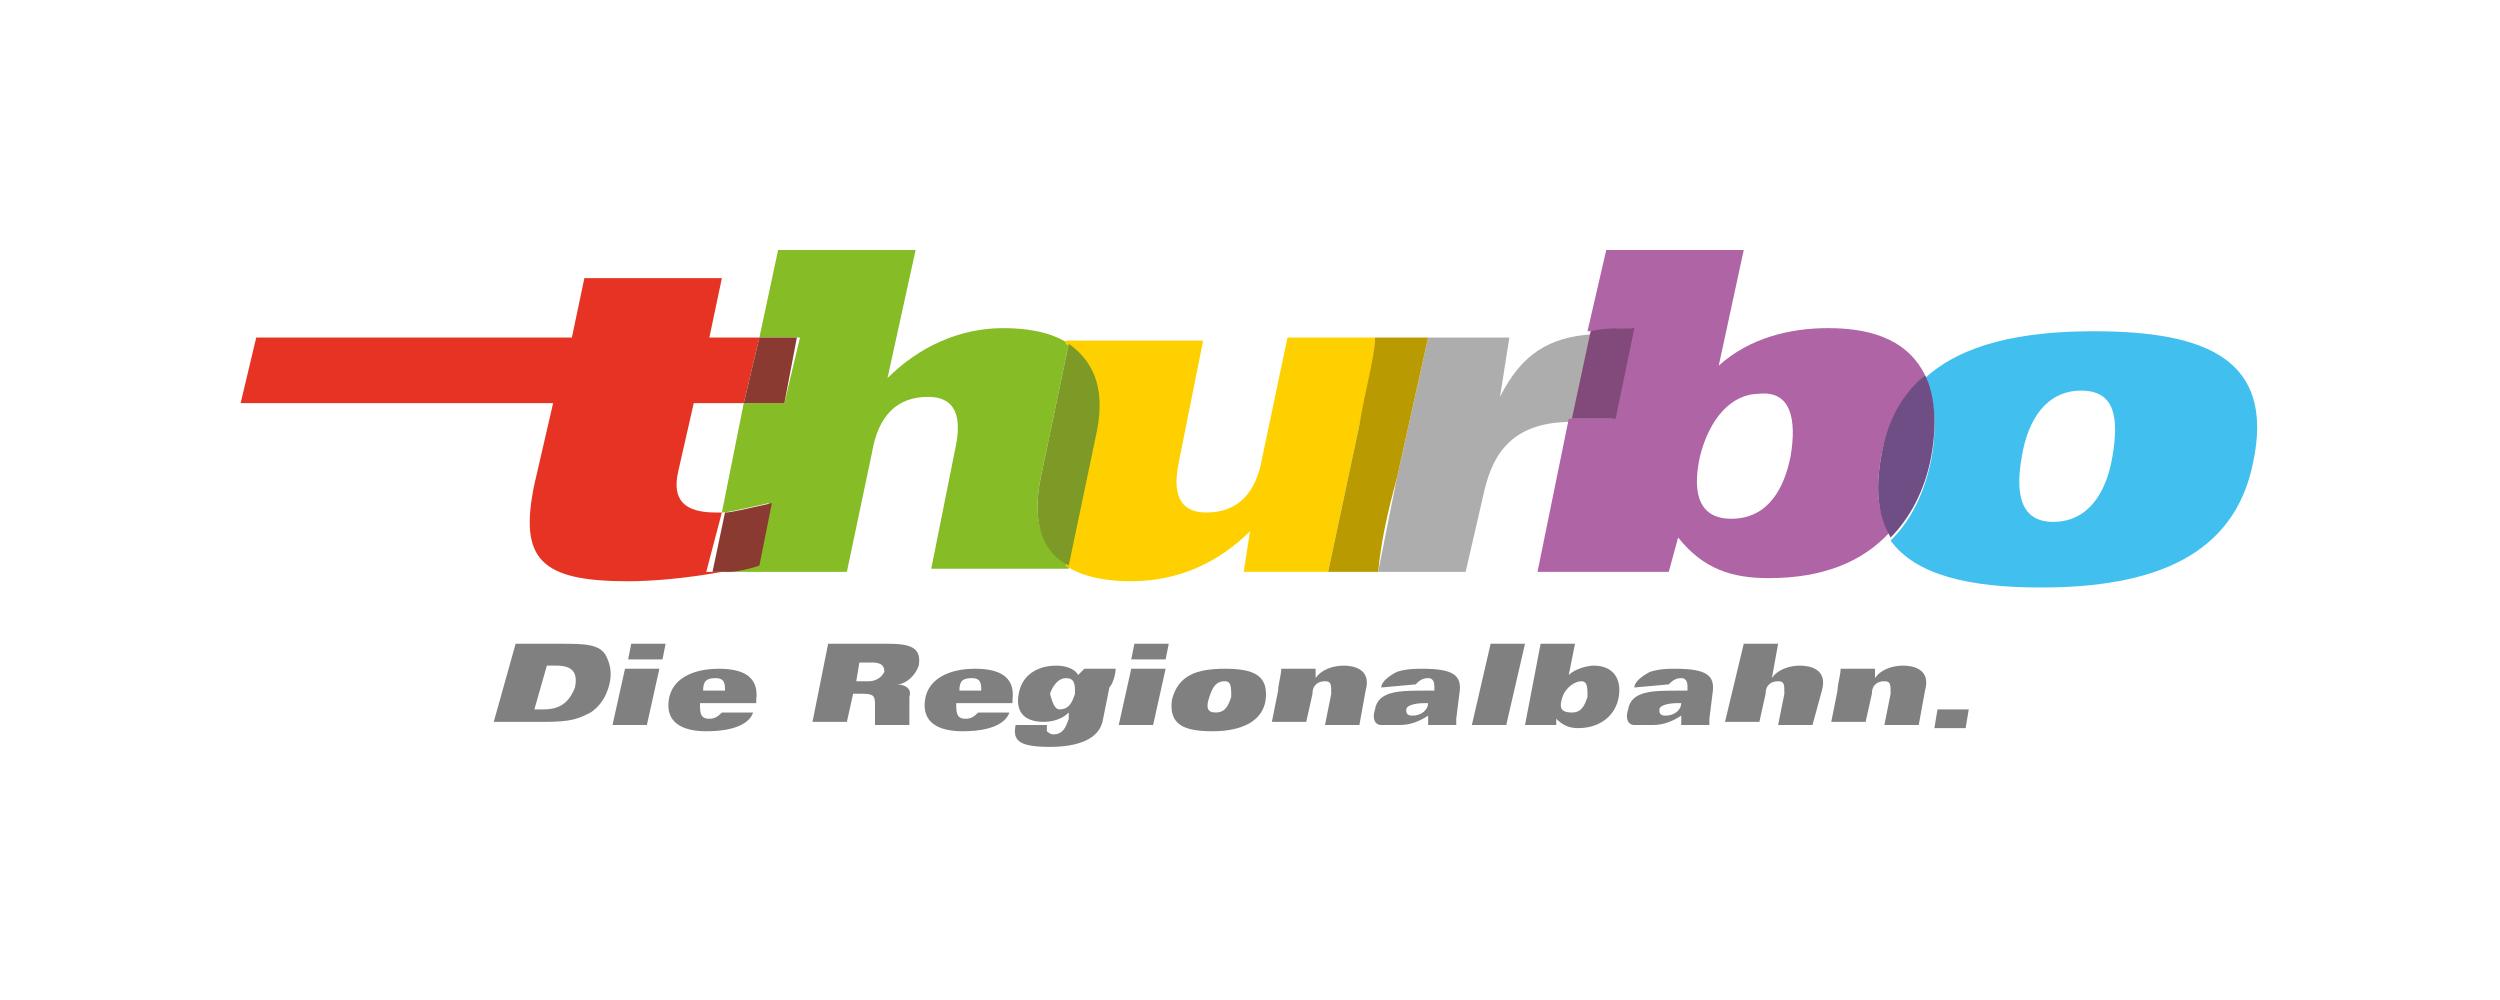
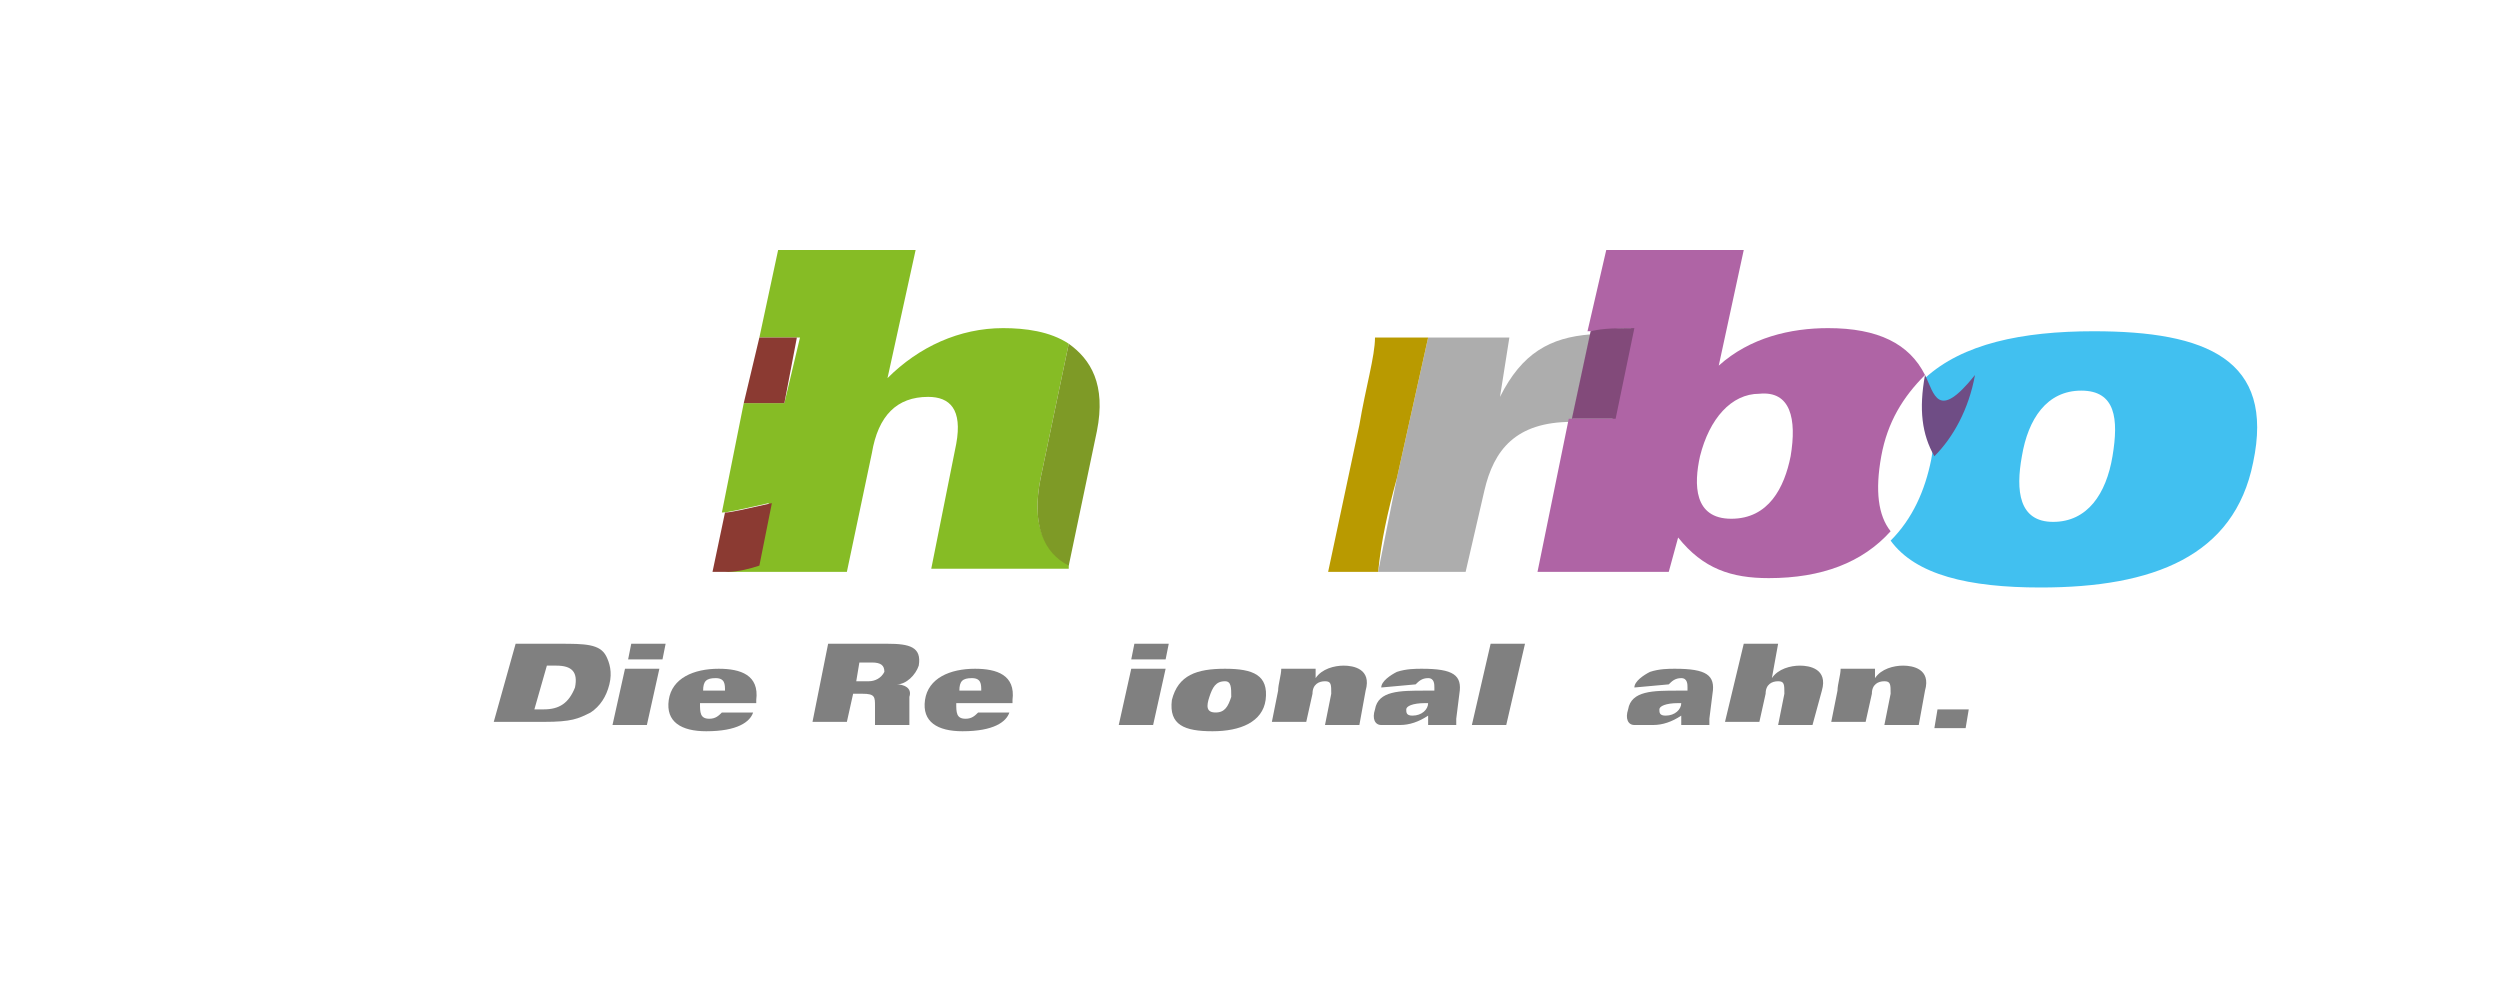
<svg xmlns="http://www.w3.org/2000/svg" version="1.1" id="Ebene_1" x="0px" y="0px" viewBox="0 0 80 32" style="enable-background:new 0 0 80 32;" xml:space="preserve">
  <style type="text/css">
	.st0{fill:#FFFFFF;}
	.st1{fill:none;}
	.st2{fill:#E63323;}
	.st3{fill:#86BC25;}
	.st4{fill:#8B3A32;}
	.st5{fill:#FFD000;}
	.st6{fill:#7E9A26;}
	.st7{fill:#ADADAD;}
	.st8{fill:#B99A00;}
	.st9{fill:#AF64A5;}
	.st10{fill:#824A7A;}
	.st11{fill:#41C0F0;}
	.st12{fill:#6F4D85;}
	.st13{fill:#808080;}
</style>
  <rect class="st0" width="80" height="32" />
  <g>
-     <path class="st1" d="M21.7,15.1c-0.2,0.9,0.2,1.3,1.2,1.3c0,0,0.1,0,0.2,0l0.7-3.5h-1.6L21.7,15.1z" />
    <path class="st1" d="M56.2,12.5c-0.9,0-1.6,0.8-1.9,2c-0.2,1-0.2,2,1,2s1.7-1.1,1.9-2C57.5,13.4,57.3,12.5,56.2,12.5z" />
    <path class="st1" d="M66.6,12.5c-1.1,0-1.6,1-1.9,2.1c-0.2,1.2-0.1,2.1,1,2.1c1.1,0,1.6-1,1.9-2.1C67.8,13.4,67.7,12.5,66.6,12.5z" />
-     <path class="st2" d="M23.1,16.4c-0.1,0-0.1,0-0.2,0c-1,0-1.4-0.4-1.2-1.3l0.5-2.2h1.6l0.5-2.1h-1.6l0.4-1.9h-4.4l-0.4,1.9H8.2   l-0.5,2.1h10l-0.6,2.6c-0.5,2.4,0.2,3.1,3,3.1c0.8,0,1.9-0.1,3-0.3h-0.5L23.1,16.4z" />
    <path class="st3" d="M33.3,15.3l0.9-4.3c-0.6-0.4-1.4-0.5-2.1-0.5c-1.4,0-2.7,0.6-3.7,1.6h0L29.3,8h-4.4l-0.6,2.8h1.3l-0.5,2.1   h-1.3l-0.7,3.5c0.2,0,0.6-0.1,1.5-0.3l-0.4,2c-0.3,0.1-0.7,0.1-1,0.2h3.9l0.8-3.8c0.2-1.2,0.8-1.8,1.8-1.8c0.7,0,1.1,0.4,0.9,1.5   l-0.8,4h4.4l0-0.2C33.4,17.6,33,16.8,33.3,15.3z" />
    <polygon class="st4" points="25.1,12.9 25.5,10.8 24.3,10.8 23.8,12.9  " />
    <path class="st4" d="M24.7,16.1c-0.9,0.2-1.3,0.3-1.5,0.3l-0.4,1.9h0.5c0.3,0,0.7-0.1,1-0.2L24.7,16.1z" />
-     <path class="st5" d="M44,10.8h-2.8l-0.8,3.8c-0.2,1.2-0.8,1.8-1.8,1.8c-0.7,0-1.1-0.4-0.9-1.5l0.8-4h-4.4V11   c0.7,0.5,1.2,1.3,0.9,2.8l-0.9,4.3c0.6,0.4,1.4,0.5,2.1,0.5c1.5,0,2.8-0.6,3.8-1.6h0l-0.2,1.3h2.7l1-4.7C43.8,12.5,44,11.5,44,10.8   z" />
    <path class="st6" d="M34.2,11l-0.9,4.3c-0.3,1.5,0.1,2.4,0.9,2.8l0.9-4.3C35.4,12.3,34.9,11.5,34.2,11z" />
    <path class="st7" d="M48,12.7L48,12.7l0.3-1.9h-2.6l-1,4.5c-0.2,1-0.4,2-0.6,3h2.8l0.6-2.6c0.3-1.3,1-2.2,2.8-2.2l0.6-2.8   C49.6,10.8,48.7,11.3,48,12.7z" />
    <path class="st8" d="M45.7,10.8H44c0,0.6-0.3,1.6-0.5,2.8l-1,4.7h1.6c0.1-1,0.3-1.9,0.6-3L45.7,10.8z" />
    <path class="st9" d="M60.2,14.6c0.2-1.1,0.7-1.9,1.4-2.6c-0.5-1-1.5-1.5-3.1-1.5c-1.2,0-2.5,0.3-3.5,1.2L55.8,8h-4.4l-0.6,2.6   c0.4,0,0.9-0.1,1.4-0.1l-0.6,2.9h-1.2c0,0-0.1,0-0.2,0l-1,4.9h4.2l0.3-1.1c0.8,1,1.7,1.3,2.9,1.3c1.7,0,3-0.5,3.9-1.5   C60.1,16.5,60,15.7,60.2,14.6z M57.3,14.6c-0.2,1-0.7,2-1.9,2c-1.2,0-1.2-1.1-1-2c0.3-1.2,1-2,1.9-2C57.3,12.5,57.5,13.4,57.3,14.6   z" />
    <path class="st10" d="M51.7,13.4l0.6-2.9c-0.5,0-1,0-1.4,0.1l-0.6,2.8c0,0,0.1,0,0.2,0L51.7,13.4L51.7,13.4z" />
    <path class="st11" d="M67,10.6c-2.3,0-4.2,0.4-5.4,1.5c0.3,0.6,0.4,1.5,0.2,2.6c-0.2,1-0.6,1.9-1.3,2.6c0.8,1.1,2.5,1.5,4.8,1.5   c3.6,0,6.2-1,6.8-4C72.8,11.5,70.6,10.6,67,10.6z M67.6,14.6c-0.2,1.2-0.8,2.1-1.9,2.1c-1.1,0-1.2-1-1-2.1c0.2-1.2,0.8-2.1,1.9-2.1   C67.7,12.5,67.8,13.4,67.6,14.6z" />
-     <path class="st12" d="M61.6,12c-0.7,0.6-1.2,1.4-1.4,2.6c-0.2,1.1-0.1,1.9,0.3,2.6c0.6-0.6,1.1-1.5,1.3-2.6   C62,13.5,61.9,12.6,61.6,12z" />
+     <path class="st12" d="M61.6,12c-0.2,1.1-0.1,1.9,0.3,2.6c0.6-0.6,1.1-1.5,1.3-2.6   C62,13.5,61.9,12.6,61.6,12z" />
    <g>
      <path class="st13" d="M16.5,20.6h1.4c0.8,0,1.3,0,1.5,0.4c0.1,0.2,0.2,0.5,0.1,0.9c-0.1,0.4-0.3,0.7-0.6,0.9    c-0.4,0.2-0.6,0.3-1.5,0.3h-1.6L16.5,20.6z M17.1,22.7h0.3c0.5,0,0.8-0.2,1-0.7c0.1-0.5-0.1-0.7-0.6-0.7h-0.3L17.1,22.7z" />
      <path class="st13" d="M21.1,21.4l-0.4,1.8h-1.1l0.4-1.8H21.1z M21.3,20.6l-0.1,0.5h-1.1l0.1-0.5H21.3z" />
      <path class="st13" d="M22.4,22.5c0,0.3,0,0.5,0.3,0.5c0.2,0,0.3-0.1,0.4-0.2h1c-0.1,0.3-0.5,0.6-1.5,0.6c-0.8,0-1.3-0.3-1.2-1    c0.1-0.7,0.8-1,1.6-1c0.7,0,1.3,0.2,1.2,1v0.1C24.2,22.5,22.4,22.5,22.4,22.5z M23.2,22.1c0-0.2,0-0.4-0.3-0.4s-0.4,0.1-0.4,0.4    H23.2z" />
      <path class="st13" d="M26.5,20.6h1.9c0.7,0,1.1,0.1,1,0.7c-0.1,0.3-0.4,0.6-0.7,0.6v0c0.2,0,0.5,0.1,0.4,0.4l0,0.9H28l0-0.6    c0-0.3,0-0.4-0.4-0.4h-0.3l-0.2,0.9H26L26.5,20.6z M27.4,21.8h0.4c0.2,0,0.4-0.1,0.5-0.3c0-0.2-0.1-0.3-0.4-0.3h-0.4L27.4,21.8z" />
      <path class="st13" d="M30.6,22.5c0,0.3,0,0.5,0.3,0.5c0.2,0,0.3-0.1,0.4-0.2h1c-0.1,0.3-0.5,0.6-1.5,0.6c-0.8,0-1.3-0.3-1.2-1    c0.1-0.7,0.8-1,1.6-1c0.7,0,1.3,0.2,1.2,1v0.1C32.4,22.5,30.6,22.5,30.6,22.5z M31.4,22.1c0-0.2,0-0.4-0.3-0.4s-0.4,0.1-0.4,0.4    H31.4z" />
-       <path class="st13" d="M34.7,21.4h1c0,0.2-0.1,0.5-0.2,0.6l-0.2,1c-0.1,0.7-0.9,0.9-1.7,0.9c-1,0-1.2-0.2-1.1-0.7h1    c0,0.1,0,0.1,0,0.2c0,0,0.1,0.1,0.2,0.1c0.3,0,0.4-0.2,0.5-0.5l0-0.2c-0.2,0.2-0.5,0.3-0.8,0.3c-0.7,0-0.9-0.4-0.8-0.9    c0.1-0.6,0.6-0.9,1.2-0.9c0.3,0,0.6,0.1,0.7,0.3L34.7,21.4z M33.9,22.7c0.3,0,0.4-0.2,0.5-0.5c0-0.3,0-0.5-0.3-0.5    c-0.2,0-0.4,0.2-0.5,0.5C33.7,22.6,33.8,22.7,33.9,22.7z" />
      <path class="st13" d="M37.3,21.4l-0.4,1.8h-1.1l0.4-1.8H37.3z M37.4,20.6l-0.1,0.5h-1.1l0.1-0.5H37.4z" />
      <path class="st13" d="M39.2,21.4c0.9,0,1.4,0.2,1.3,1c-0.1,0.7-0.8,1-1.7,1s-1.4-0.2-1.3-1C37.7,21.6,38.3,21.4,39.2,21.4z     M38.9,22.8c0.3,0,0.4-0.2,0.5-0.5c0-0.3,0-0.5-0.2-0.5c-0.3,0-0.4,0.2-0.5,0.5C38.6,22.6,38.6,22.8,38.9,22.8z" />
      <path class="st13" d="M40.9,22.1c0-0.2,0.1-0.5,0.1-0.7h1.1l0,0.3l0,0c0.2-0.3,0.6-0.4,0.9-0.4c0.3,0,0.9,0.1,0.7,0.8l-0.2,1.1    h-1.1l0.2-1c0-0.3,0-0.4-0.2-0.4c-0.2,0-0.4,0.1-0.4,0.4l-0.2,0.9h-1.1L40.9,22.1z" />
      <path class="st13" d="M44.2,22c0-0.2,0.3-0.4,0.5-0.5c0.3-0.1,0.6-0.1,0.8-0.1c1,0,1.3,0.2,1.2,0.8L46.6,23c0,0,0,0.1,0,0.2h-0.9    l0-0.3c-0.3,0.2-0.6,0.3-0.9,0.3c-0.2,0-0.5,0-0.6,0c-0.2,0-0.3-0.2-0.2-0.5c0.1-0.6,0.8-0.6,1.6-0.6h0.3v-0.1    c0-0.1,0-0.3-0.2-0.3s-0.3,0.1-0.4,0.2L44.2,22L44.2,22z M45.6,22.5c-0.4,0-0.6,0.1-0.6,0.2c0,0.1,0,0.2,0.2,0.2    c0.3,0,0.5-0.2,0.5-0.4v0C45.8,22.5,45.6,22.5,45.6,22.5z" />
      <path class="st13" d="M48.8,20.6l-0.6,2.6h-1.1l0.6-2.6H48.8z" />
-       <path class="st13" d="M49.3,20.6h1.1l-0.2,1c0.2-0.2,0.6-0.3,0.8-0.3c0.6,0,0.9,0.4,0.8,1c-0.1,0.6-0.6,1-1.3,1    c-0.3,0-0.5-0.1-0.7-0.3l0,0.2h-1L49.3,20.6z M50.3,22.8c0.3,0,0.4-0.2,0.5-0.5c0-0.3,0-0.5-0.2-0.5S50.1,22,50,22.3    C49.9,22.6,49.9,22.8,50.3,22.8z" />
      <path class="st13" d="M52.3,22c0-0.2,0.3-0.4,0.5-0.5c0.3-0.1,0.6-0.1,0.8-0.1c1,0,1.3,0.2,1.2,0.8L54.7,23c0,0,0,0.1,0,0.2h-0.9    l0-0.3c-0.3,0.2-0.6,0.3-0.9,0.3c-0.2,0-0.5,0-0.6,0c-0.2,0-0.3-0.2-0.2-0.5c0.1-0.6,0.8-0.6,1.6-0.6h0.3v-0.1    c0-0.1,0-0.3-0.2-0.3s-0.3,0.1-0.4,0.2L52.3,22C52.3,22,52.3,22,52.3,22z M53.7,22.5c-0.4,0-0.6,0.1-0.6,0.2c0,0.1,0,0.2,0.2,0.2    c0.3,0,0.5-0.2,0.5-0.4v0C53.8,22.5,53.7,22.5,53.7,22.5z" />
      <path class="st13" d="M55.8,20.6h1.1l-0.2,1.1l0,0c0.2-0.3,0.6-0.4,0.9-0.4s0.9,0.1,0.7,0.8L58,23.2h-1.1l0.2-1    c0-0.3,0-0.4-0.2-0.4c-0.2,0-0.4,0.1-0.4,0.4l-0.2,0.9h-1.1L55.8,20.6z" />
      <path class="st13" d="M58.8,22.1c0-0.2,0.1-0.5,0.1-0.7H60l0,0.3l0,0c0.2-0.3,0.6-0.4,0.9-0.4c0.3,0,0.9,0.1,0.7,0.8l-0.2,1.1    h-1.1l0.2-1c0-0.3,0-0.4-0.2-0.4c-0.2,0-0.4,0.1-0.4,0.4l-0.2,0.9h-1.1L58.8,22.1z" />
      <path class="st13" d="M62,22.7h1l-0.1,0.6h-1L62,22.7z" />
    </g>
  </g>
</svg>